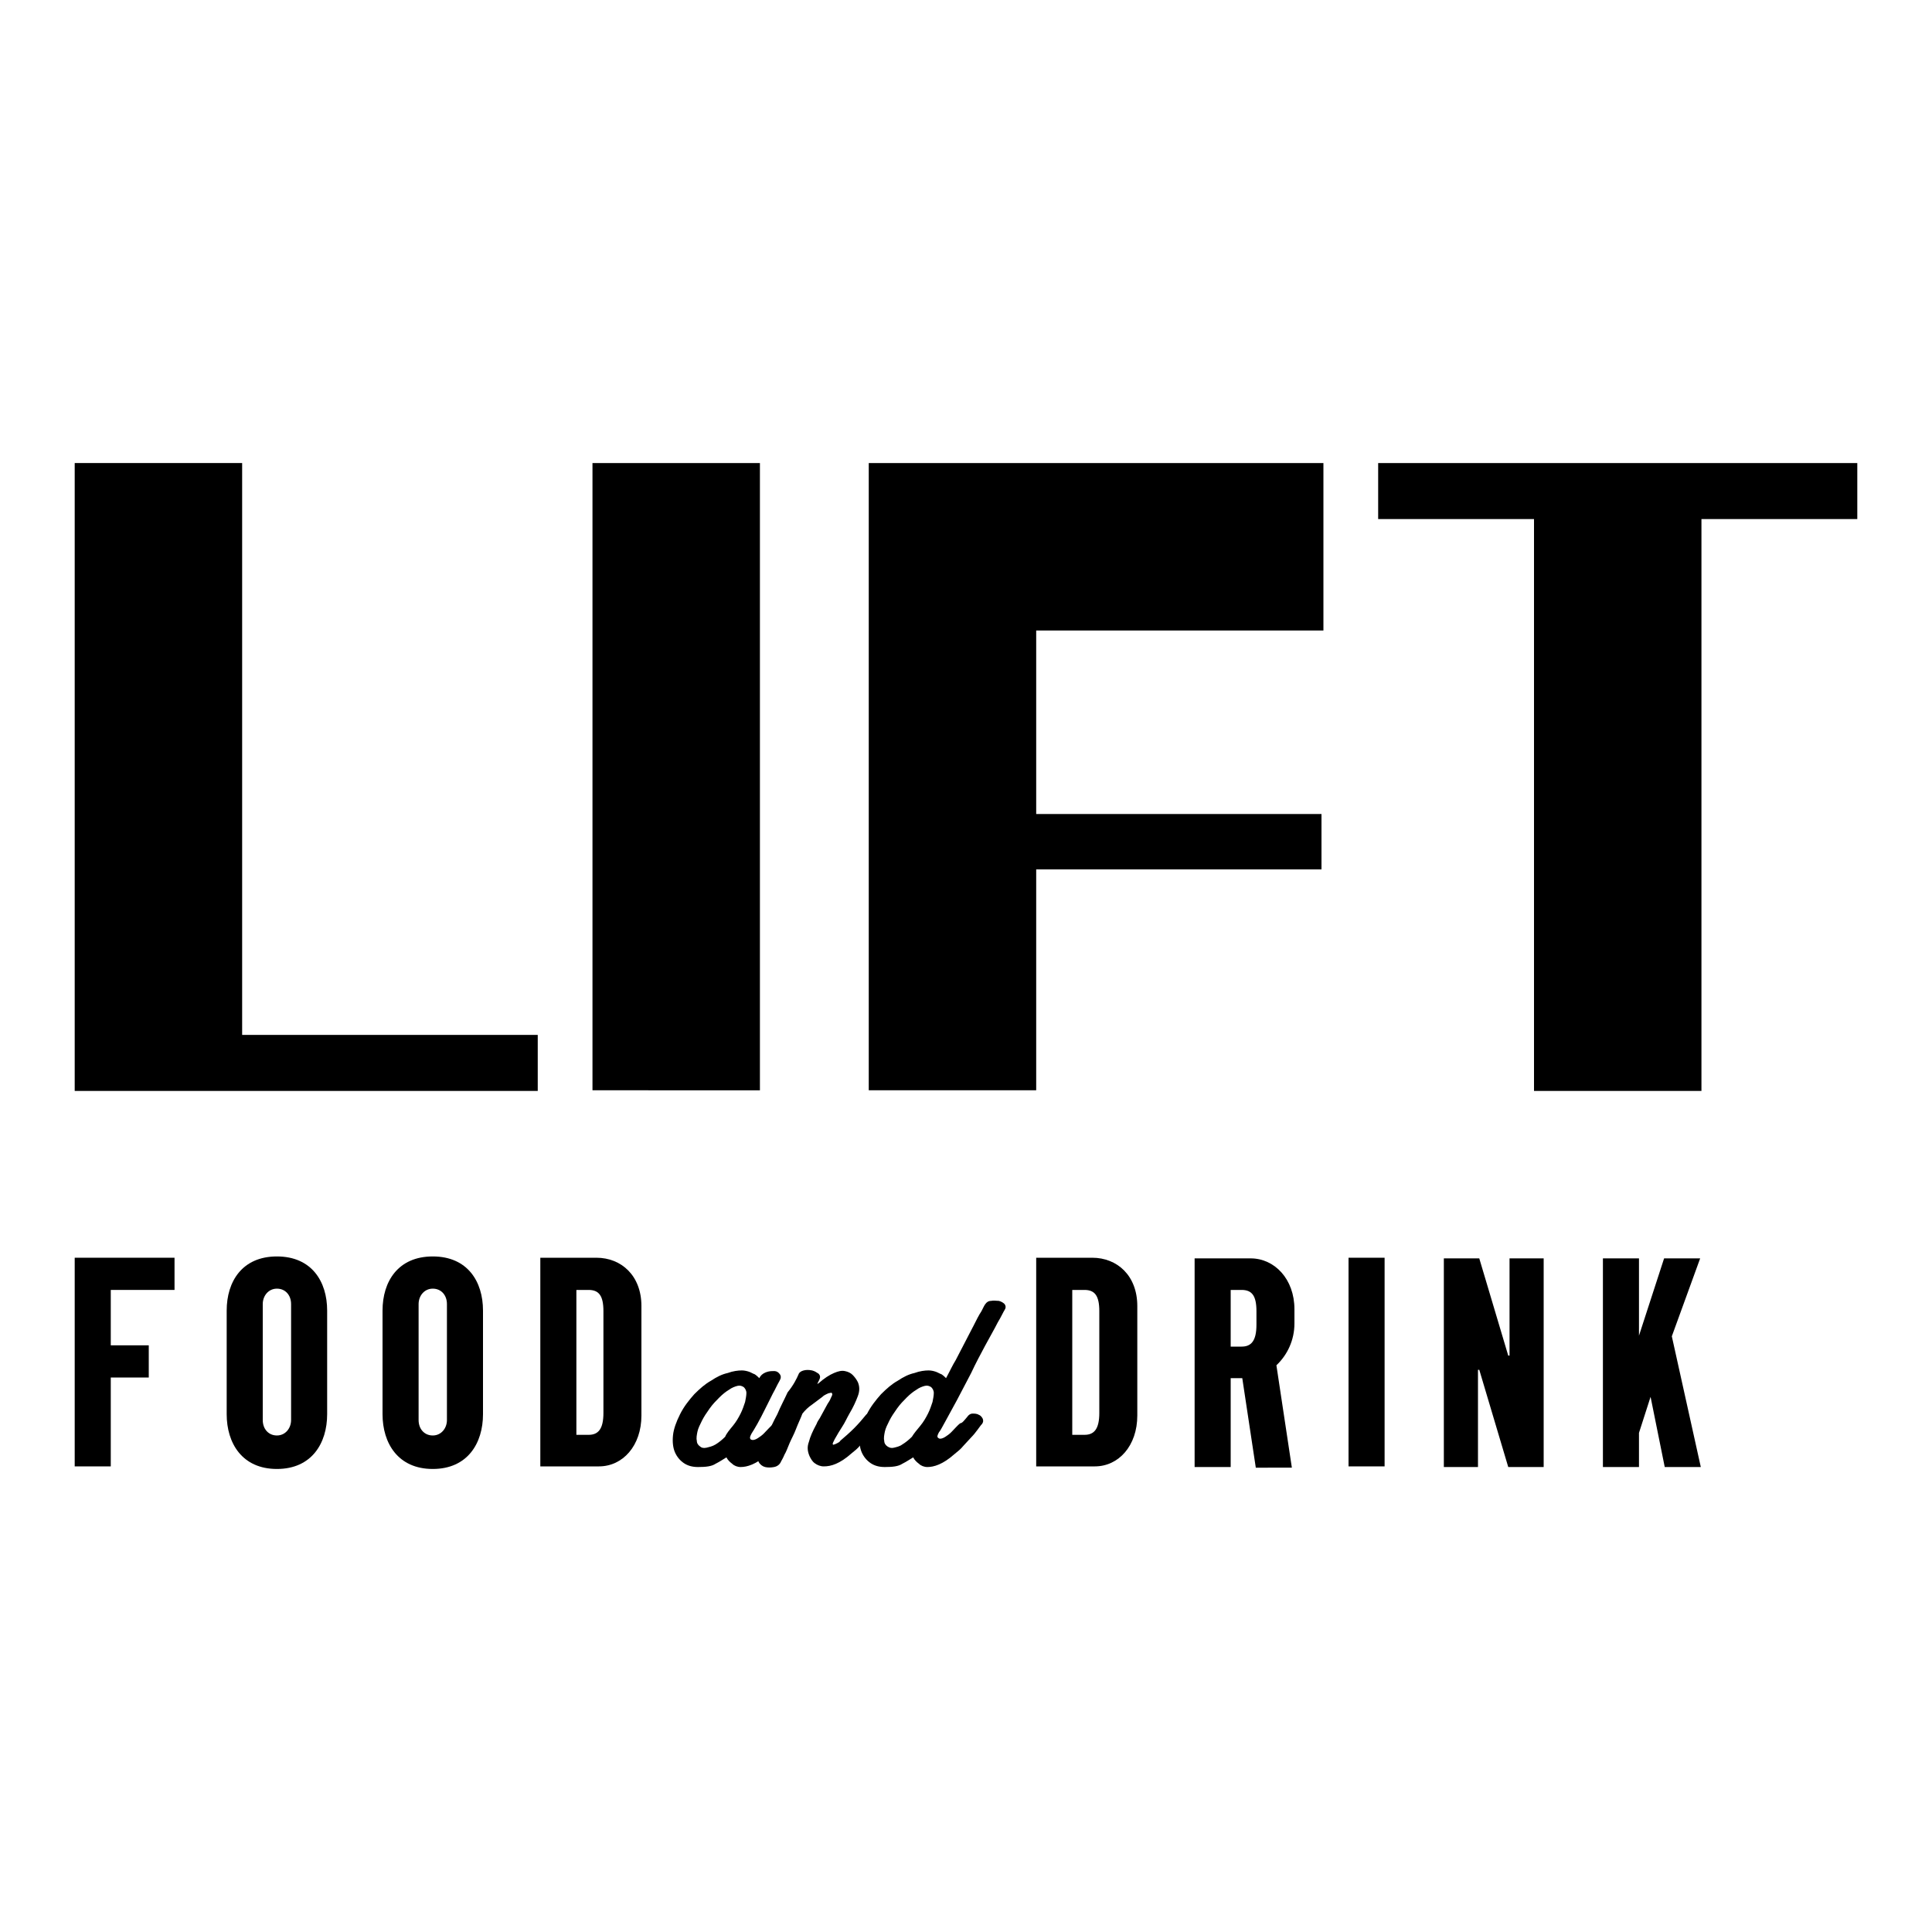
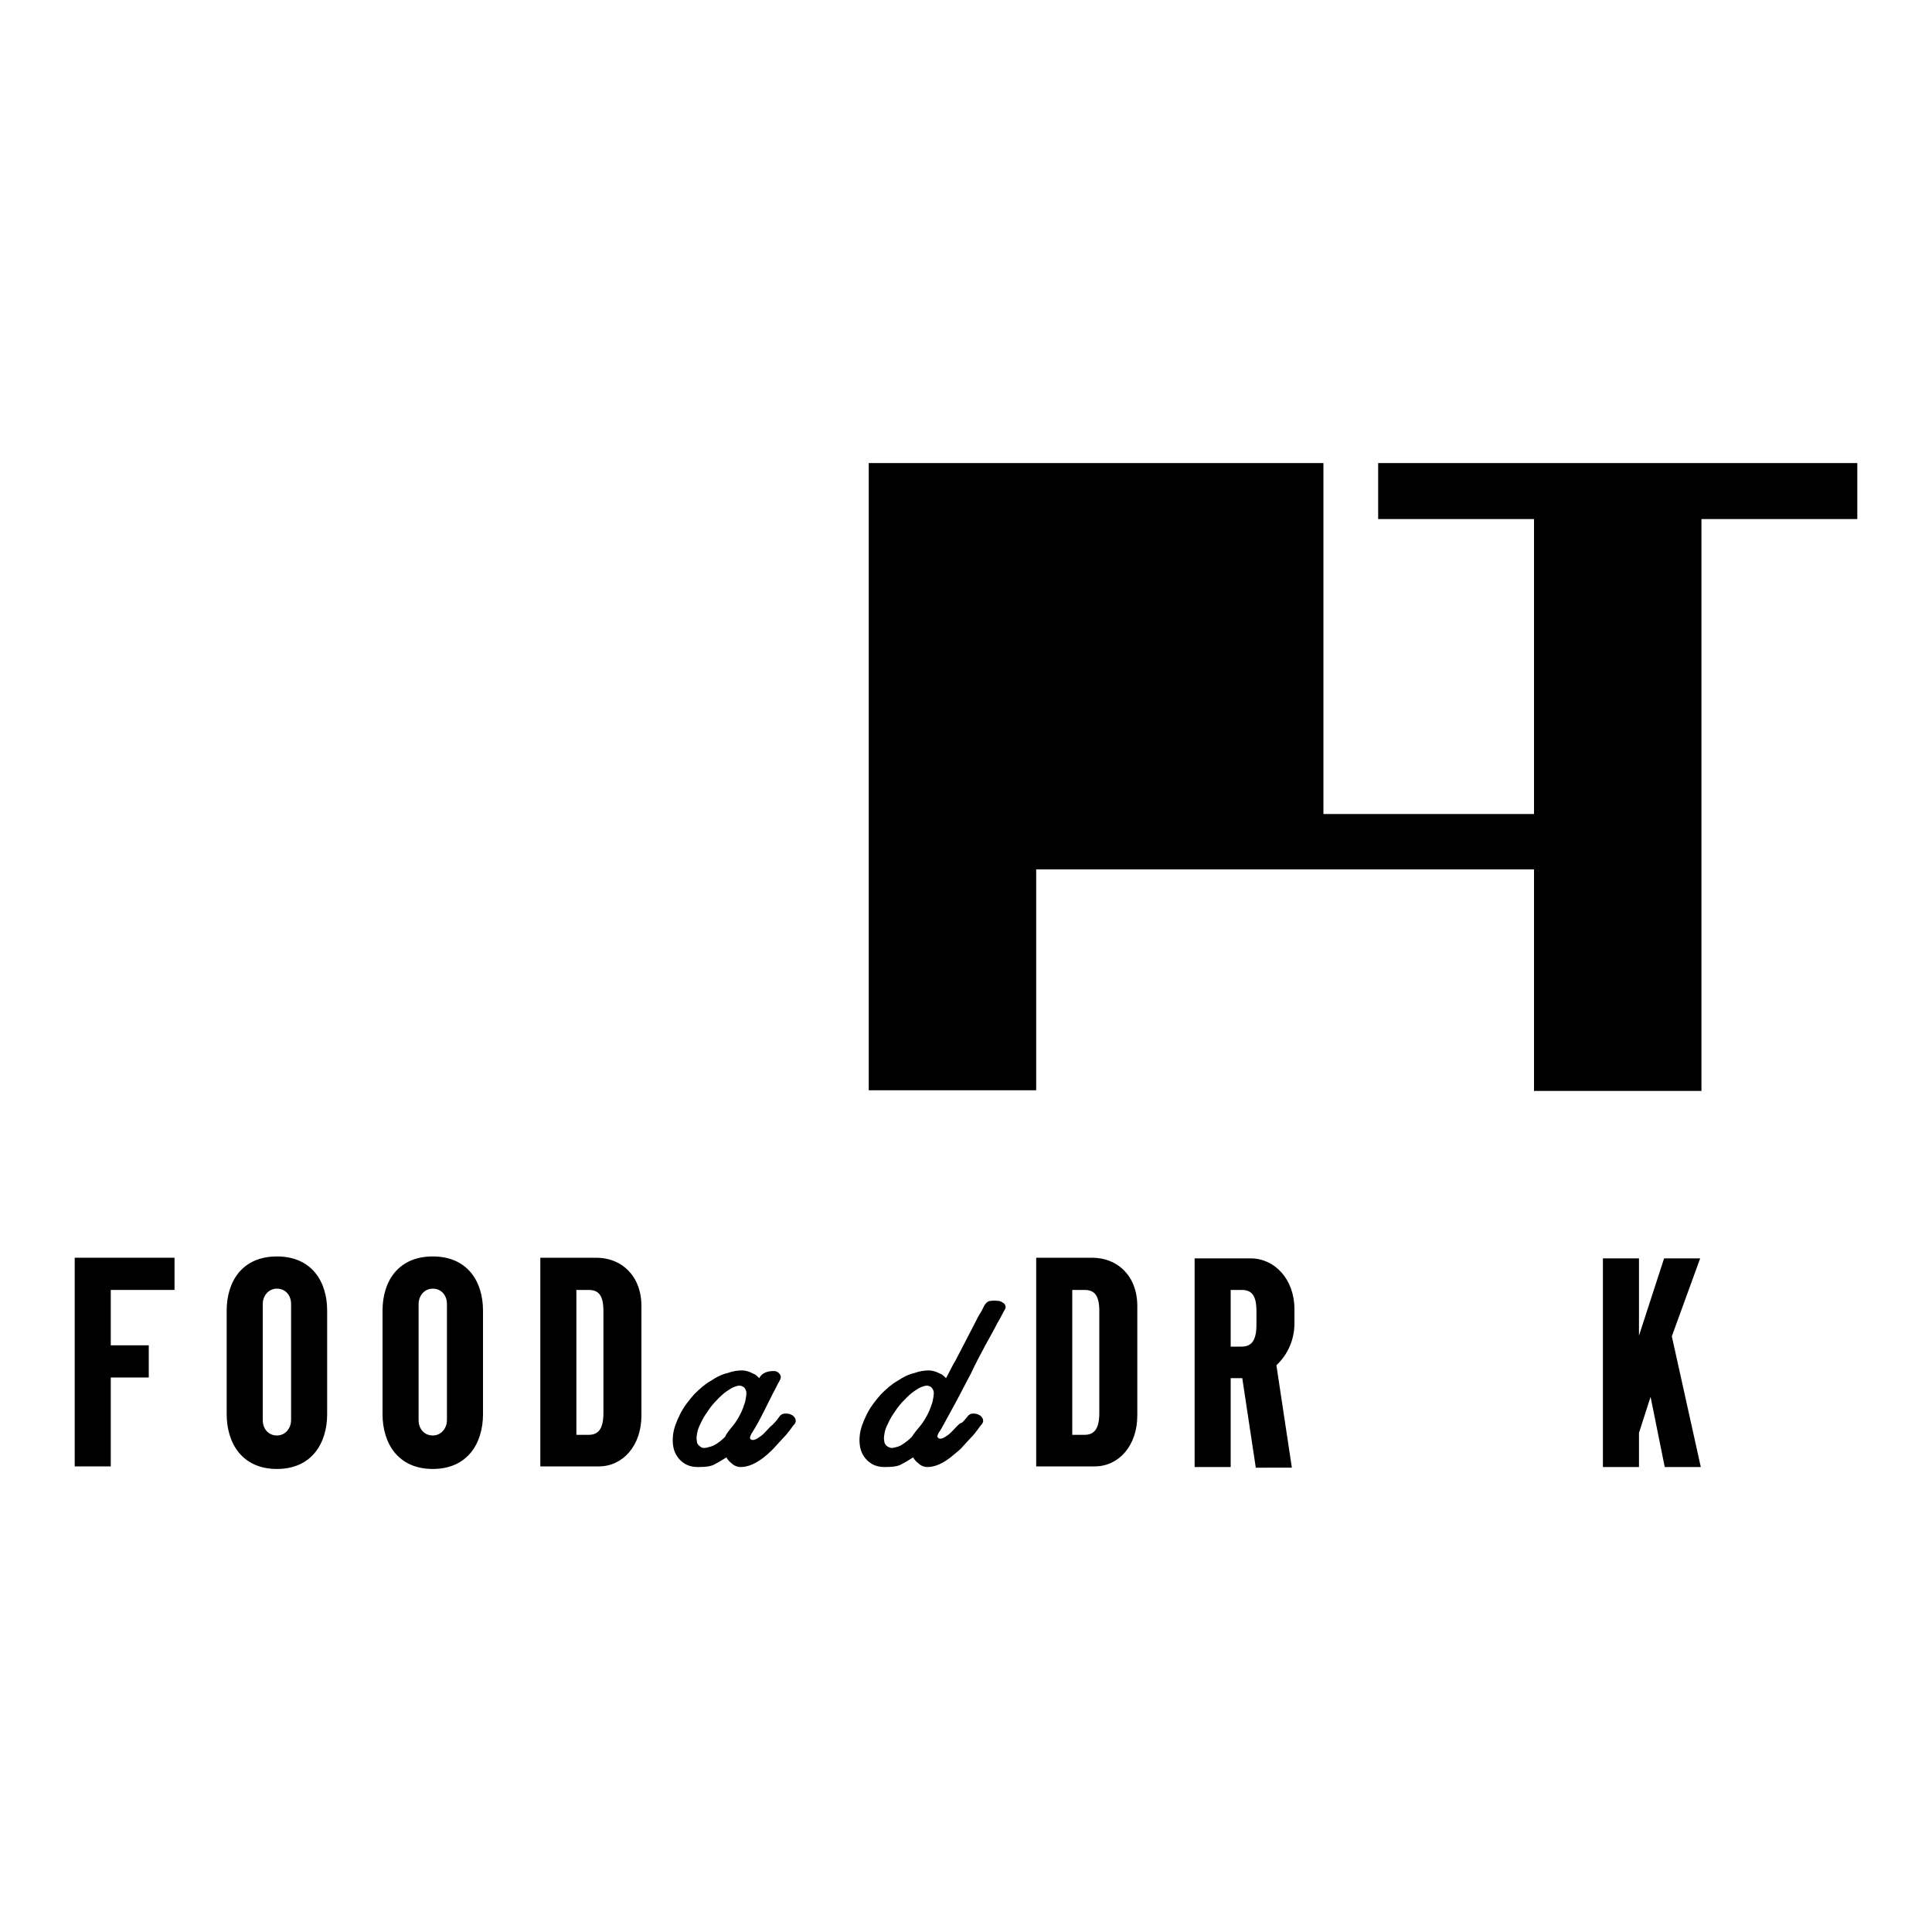
<svg xmlns="http://www.w3.org/2000/svg" version="1.1" id="Livello_1" x="0px" y="0px" viewBox="0 0 300 300" style="enable-background:new 0 0 300 300;" xml:space="preserve">
  <g>
    <g>
      <g>
        <path d="M160.9,195.3h8.7c3.9,0,7,2.8,7,7.5v17c0,4.7-2.9,7.9-6.6,7.9h-9.1V195.3z M166.5,222.8h1.9c1.5,0,2.3-0.9,2.3-3.4v-15.8 c0-2.4-0.7-3.3-2.3-3.3h-1.9V222.8z" />
        <path d="M192.9,214h-1.8v13.8h-5.6v-32.4h8.7c3.7,0,6.8,3.2,6.8,7.9v2.2c0,2.6-1.1,4.9-2.8,6.5l2.4,15.9H195L192.9,214z M191.1,200.3v8.8h1.7c1.5,0,2.3-0.9,2.3-3.4v-2.1c0-2.4-0.7-3.3-2.3-3.3H191.1z" />
-         <path d="M209.4,195.3h5.6v32.4h-5.6V195.3z" />
-         <path d="M229.7,212.7h-0.2v15.1h-5.3v-32.4h5.5l4.5,15.1h0.2v-15.1h5.3v32.4h-5.5L229.7,212.7z" />
        <path d="M256.3,216.9l-1.8,5.6v5.3h-5.6v-32.4h5.6v12l3.9-12h5.6l-4.4,12.1l4.5,20.3h-5.6L256.3,216.9z" />
      </g>
      <g>
        <path d="M11.6,195.3h15.5v5h-9.9v8.6h5.9v5h-5.9v13.8h-5.6V195.3z" />
        <path d="M35.2,203.5c0-4.5,2.4-8.4,7.8-8.4c5.4,0,7.8,3.9,7.8,8.4v16.1c0,4.5-2.4,8.5-7.8,8.5c-5.4,0-7.8-4-7.8-8.5V203.5z M40.8,202.5v18c0,1.4,0.9,2.4,2.2,2.4s2.2-1.1,2.2-2.4v-18c0-1.4-0.9-2.4-2.2-2.4S40.8,201.2,40.8,202.5z" />
        <path d="M59.4,203.5c0-4.5,2.4-8.4,7.8-8.4c5.4,0,7.8,3.9,7.8,8.4v16.1c0,4.5-2.4,8.5-7.8,8.5c-5.4,0-7.8-4-7.8-8.5V203.5z M65,202.5v18c0,1.4,0.9,2.4,2.2,2.4s2.2-1.1,2.2-2.4v-18c0-1.4-0.9-2.4-2.2-2.4S65,201.2,65,202.5z" />
        <path d="M83.9,195.3h8.7c3.9,0,7,2.8,7,7.5v17c0,4.7-2.9,7.9-6.6,7.9h-9.1V195.3z M89.5,222.8h1.9c1.5,0,2.3-0.9,2.3-3.4v-15.8 c0-2.4-0.7-3.3-2.3-3.3h-1.9V222.8z" />
      </g>
      <g>
        <path d="M121,220c0.2-0.3,0.5-0.5,0.9-0.5c0.3,0,0.7,0,1,0.2c0.3,0.1,0.5,0.4,0.6,0.6c0.1,0.3,0.1,0.5-0.1,0.8 c-0.2,0.2-0.4,0.5-0.7,0.9c-0.3,0.4-0.6,0.8-1,1.2c-0.4,0.4-0.8,0.9-1.2,1.3c-0.4,0.5-0.9,0.9-1.3,1.3c-0.9,0.8-1.7,1.3-2.4,1.6 c-0.7,0.3-1.3,0.4-1.8,0.4c-0.5,0-1-0.2-1.3-0.5c-0.4-0.3-0.7-0.6-0.9-1c-0.5,0.3-1.1,0.7-1.7,1c-0.6,0.4-1.5,0.5-2.7,0.5 c-0.9,0-1.6-0.2-2.2-0.6c-0.6-0.4-1.1-1-1.4-1.7c-0.3-0.7-0.4-1.6-0.3-2.6c0.1-1,0.5-2.1,1.1-3.3c0.6-1.2,1.4-2.2,2.2-3.1 c0.9-0.9,1.7-1.6,2.6-2.1c0.9-0.6,1.7-1,2.6-1.2c0.8-0.3,1.6-0.4,2.2-0.4c0.4,0,0.8,0.1,1.1,0.2c0.3,0.1,0.6,0.3,0.9,0.4 c0.3,0.2,0.5,0.4,0.7,0.6c0.2-0.4,0.5-0.7,1-0.9c0.5-0.2,0.9-0.2,1.3-0.2c0.4,0,0.7,0.2,0.9,0.5c0.2,0.3,0.2,0.6-0.1,1.1 c-0.3,0.5-0.6,1.2-1,1.9c-0.4,0.8-0.8,1.6-1.2,2.4c-0.4,0.8-0.8,1.6-1.2,2.3c-0.4,0.7-0.7,1.2-0.9,1.5c-0.2,0.4-0.3,0.6-0.2,0.8 c0,0.1,0.2,0.2,0.4,0.2c0.2,0,0.5-0.1,0.8-0.3c0.3-0.2,0.6-0.4,0.9-0.7c0.6-0.6,1-1.1,1.4-1.4C120.2,221,120.6,220.6,121,220z M113.8,221.4c0.5-0.6,0.9-1.3,1.2-1.9c0.3-0.6,0.5-1.2,0.7-1.8c0.1-0.5,0.2-1,0.2-1.4c0-0.4-0.2-0.7-0.4-0.9 c-0.3-0.2-0.6-0.3-1-0.2c-0.4,0.1-0.9,0.3-1.3,0.6c-0.5,0.3-1,0.7-1.5,1.2c-0.5,0.5-1,1-1.5,1.7c-0.5,0.7-0.9,1.3-1.2,1.9 c-0.3,0.6-0.6,1.2-0.7,1.7c-0.1,0.5-0.2,1-0.1,1.4c0,0.4,0.2,0.7,0.5,0.9c0.2,0.2,0.5,0.3,1,0.2c0.4-0.1,0.9-0.2,1.4-0.5 c0.5-0.3,1-0.7,1.5-1.2C112.8,222.6,113.3,222,113.8,221.4z" />
-         <path d="M124,213.4c0.1-0.3,0.4-0.5,0.8-0.6c0.4-0.1,0.8-0.1,1.3,0c0.4,0.1,0.7,0.3,1,0.5c0.3,0.3,0.3,0.6,0.1,1l-0.3,0.6 l0.2-0.1c0.9-0.8,1.7-1.3,2.4-1.6c0.7-0.3,1.2-0.4,1.7-0.3c0.5,0.1,0.9,0.3,1.2,0.6c0.3,0.3,0.6,0.7,0.8,1.1 c0.3,0.7,0.3,1.4,0,2.2c-0.3,0.8-0.7,1.7-1.3,2.7c-0.4,0.7-0.7,1.4-1.1,2c-0.4,0.6-0.8,1.3-1.2,2c-0.2,0.4-0.3,0.6-0.3,0.7 c0,0.1,0.1,0.2,0.2,0.1c0.1,0,0.3-0.1,0.5-0.2c0.2-0.1,0.4-0.2,0.5-0.4c0.7-0.6,1.4-1.2,2.1-1.9c0.7-0.7,1.3-1.4,1.7-1.9 c0.2-0.3,0.5-0.5,0.8-0.5c0.3,0,0.7,0,0.9,0.2c0.3,0.1,0.5,0.4,0.6,0.6c0.1,0.3,0.1,0.5-0.1,0.8c-0.2,0.2-0.4,0.5-0.7,0.9 c-0.3,0.4-0.6,0.8-1,1.2c-0.4,0.4-0.8,0.9-1.2,1.3c-0.4,0.5-0.9,0.9-1.4,1.3c-0.9,0.8-1.7,1.3-2.4,1.6c-0.7,0.3-1.3,0.4-1.9,0.4 c-0.5,0-1-0.2-1.4-0.5c-0.4-0.3-0.6-0.7-0.8-1.1c-0.3-0.7-0.4-1.4-0.1-2.2c0.2-0.8,0.6-1.7,1.2-2.8c0.1-0.3,0.3-0.6,0.5-0.9 c0.2-0.4,0.4-0.7,0.6-1.1c0.2-0.4,0.4-0.7,0.6-1.1c0.2-0.3,0.4-0.6,0.5-0.9c0.2-0.4,0.3-0.6,0.2-0.7c0-0.1-0.1-0.2-0.3-0.1 c-0.2,0-0.4,0.1-0.6,0.2c-0.2,0.1-0.4,0.2-0.6,0.4c-0.5,0.4-1.1,0.8-1.6,1.2c-0.6,0.4-1.1,0.9-1.5,1.4c-0.3,0.8-0.7,1.6-1,2.4 c-0.3,0.8-0.7,1.5-1,2.2c-0.3,0.7-0.5,1.3-0.8,1.8c-0.2,0.5-0.4,0.8-0.5,1c-0.2,0.5-0.6,0.8-1.1,0.9c-0.5,0.1-1,0.1-1.4,0 c-0.4-0.1-0.8-0.4-1-0.8c-0.2-0.4-0.2-0.9,0.1-1.5c0.3-0.7,0.7-1.5,1.2-2.6c0.5-1.1,1-2.2,1.6-3.3c0.5-1.2,1.1-2.3,1.6-3.4 C123.2,215.1,123.7,214.1,124,213.4z" />
        <path d="M150.2,220c0.2-0.3,0.5-0.5,0.8-0.5c0.3,0,0.7,0,1,0.2c0.3,0.1,0.5,0.4,0.6,0.6c0.1,0.3,0.1,0.5-0.1,0.8 c-0.2,0.2-0.4,0.5-0.7,0.9c-0.3,0.4-0.6,0.8-1,1.2c-0.4,0.4-0.8,0.9-1.2,1.3c-0.4,0.5-0.9,0.9-1.4,1.3c-0.9,0.8-1.7,1.3-2.4,1.6 c-0.7,0.3-1.3,0.4-1.8,0.4c-0.5,0-1-0.2-1.3-0.5c-0.4-0.3-0.7-0.6-0.9-1c-0.5,0.3-1.1,0.7-1.7,1c-0.6,0.4-1.5,0.5-2.7,0.5 c-0.9,0-1.6-0.2-2.2-0.6c-0.6-0.4-1.1-1-1.4-1.7c-0.3-0.7-0.4-1.6-0.3-2.6c0.1-1,0.5-2.1,1.1-3.3c0.6-1.2,1.4-2.2,2.2-3.1 c0.9-0.9,1.7-1.6,2.6-2.1c0.9-0.6,1.7-1,2.6-1.2c0.8-0.3,1.6-0.4,2.2-0.4c0.4,0,0.8,0.1,1.1,0.2c0.3,0.1,0.6,0.3,0.9,0.4 c0.3,0.2,0.5,0.4,0.7,0.6c0.6-1.1,1-2,1.5-2.8c0.4-0.8,0.9-1.7,1.4-2.7c0.5-1,1-1.9,1.4-2.7c0.4-0.8,0.8-1.6,1.2-2.2 c0.3-0.6,0.5-1,0.6-1.1c0.2-0.3,0.5-0.5,0.9-0.5c0.4-0.1,0.8,0,1.2,0c0.4,0.1,0.7,0.3,0.9,0.5c0.2,0.3,0.2,0.6,0,0.9 c-0.2,0.3-0.5,1-1.1,2c-0.5,1-1.2,2.2-1.9,3.5c-0.7,1.3-1.5,2.8-2.2,4.3c-0.8,1.5-1.5,2.9-2.2,4.2c-0.7,1.3-1.3,2.4-1.8,3.3 c-0.5,0.9-0.8,1.5-1,1.7c-0.2,0.4-0.3,0.6-0.2,0.8c0.1,0.1,0.2,0.2,0.4,0.2c0.2,0,0.5-0.1,0.8-0.3c0.3-0.2,0.6-0.4,0.9-0.7 c0.6-0.6,1-1.1,1.4-1.4C149.4,221,149.7,220.6,150.2,220z M142.9,221.4c0.5-0.6,0.9-1.3,1.2-1.9c0.3-0.6,0.5-1.2,0.7-1.8 c0.1-0.5,0.2-1,0.2-1.4c0-0.4-0.2-0.7-0.4-0.9c-0.3-0.2-0.6-0.3-1-0.2c-0.4,0.1-0.9,0.3-1.3,0.6c-0.5,0.3-1,0.7-1.5,1.2 c-0.5,0.5-1,1-1.5,1.7c-0.5,0.7-0.9,1.3-1.2,1.9c-0.3,0.6-0.6,1.2-0.7,1.7c-0.1,0.5-0.2,1-0.1,1.4c0,0.4,0.2,0.7,0.5,0.9 c0.3,0.2,0.6,0.3,1,0.2c0.4-0.1,0.9-0.2,1.3-0.5c0.5-0.3,1-0.7,1.5-1.2C141.9,222.6,142.4,222,142.9,221.4z" />
      </g>
    </g>
    <g>
-       <path d="M11.6,71.9h26v88.8h45.9v8.7H11.6V71.9z" />
-       <path d="M92,71.9h26v97.4H92V71.9z" />
-       <path d="M205.2,135h-44.3v34.3h-26V71.9h70.6v26h-44.6v28.5h44.3V135z" />
+       <path d="M205.2,135h-44.3v34.3h-26V71.9h70.6v26v28.5h44.3V135z" />
      <path d="M264.2,169.4h-26V80.6H214v-8.7h74.4v8.7h-24.2V169.4z" />
    </g>
  </g>
</svg>